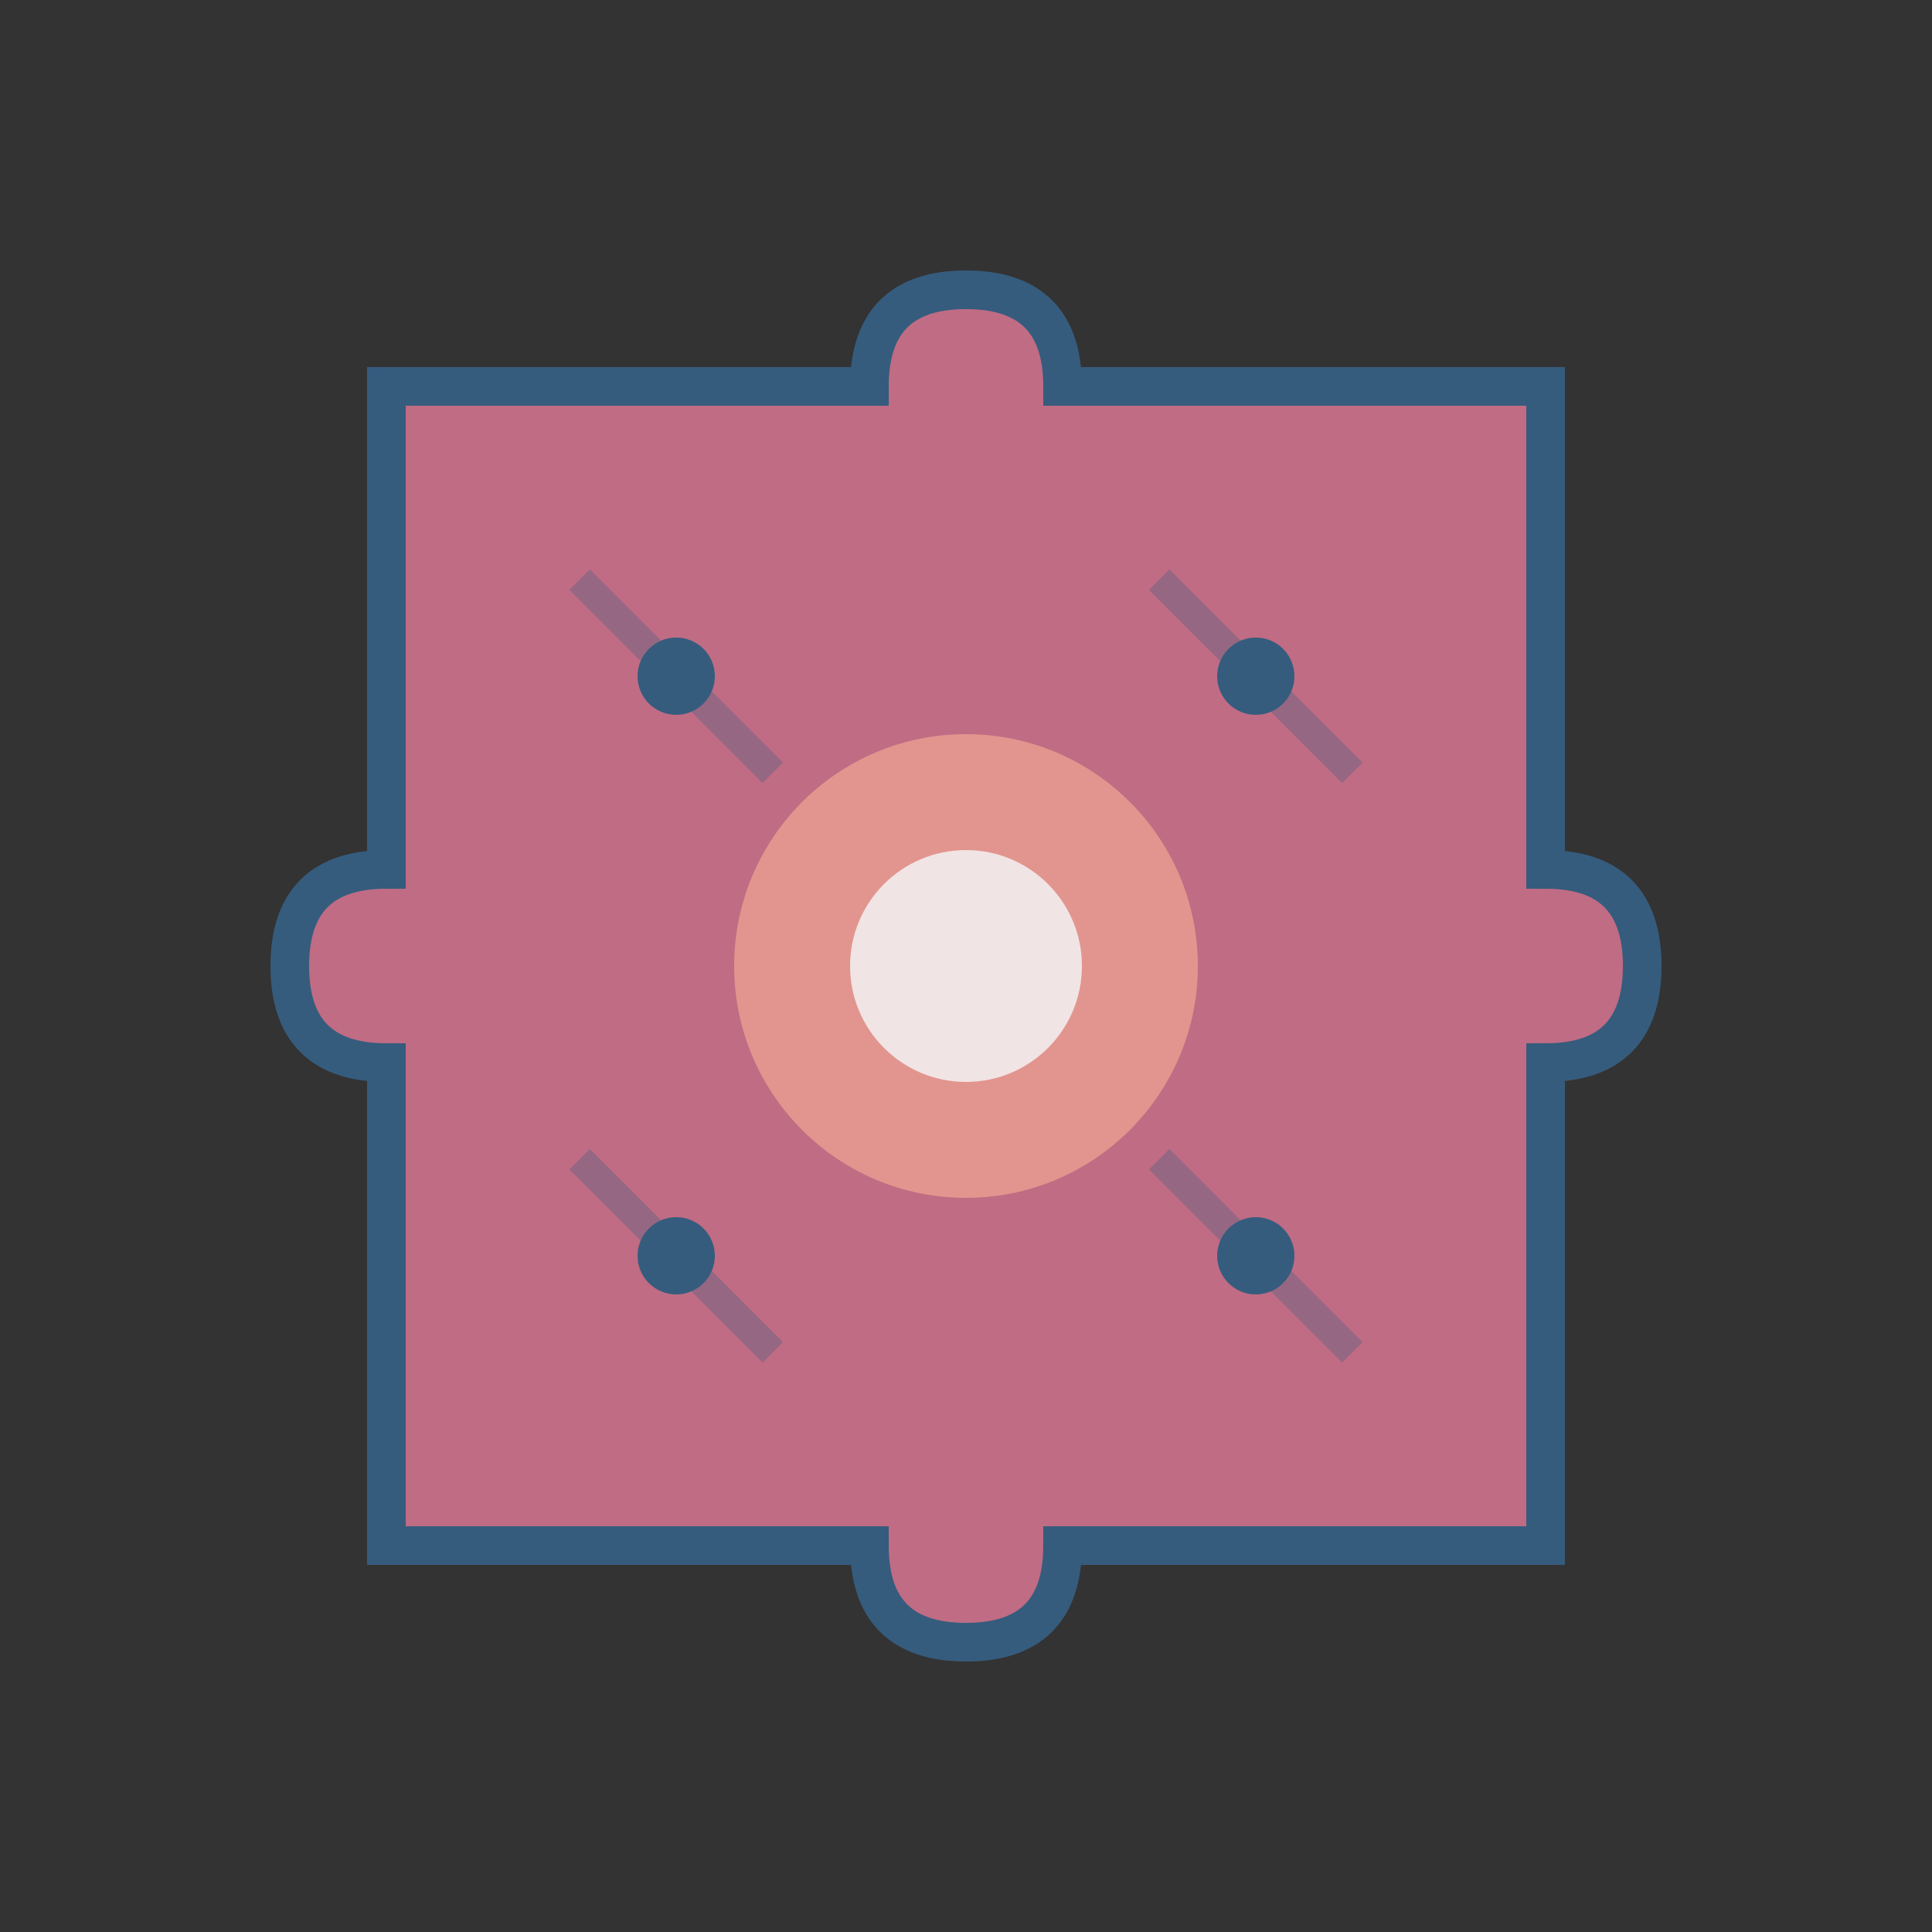
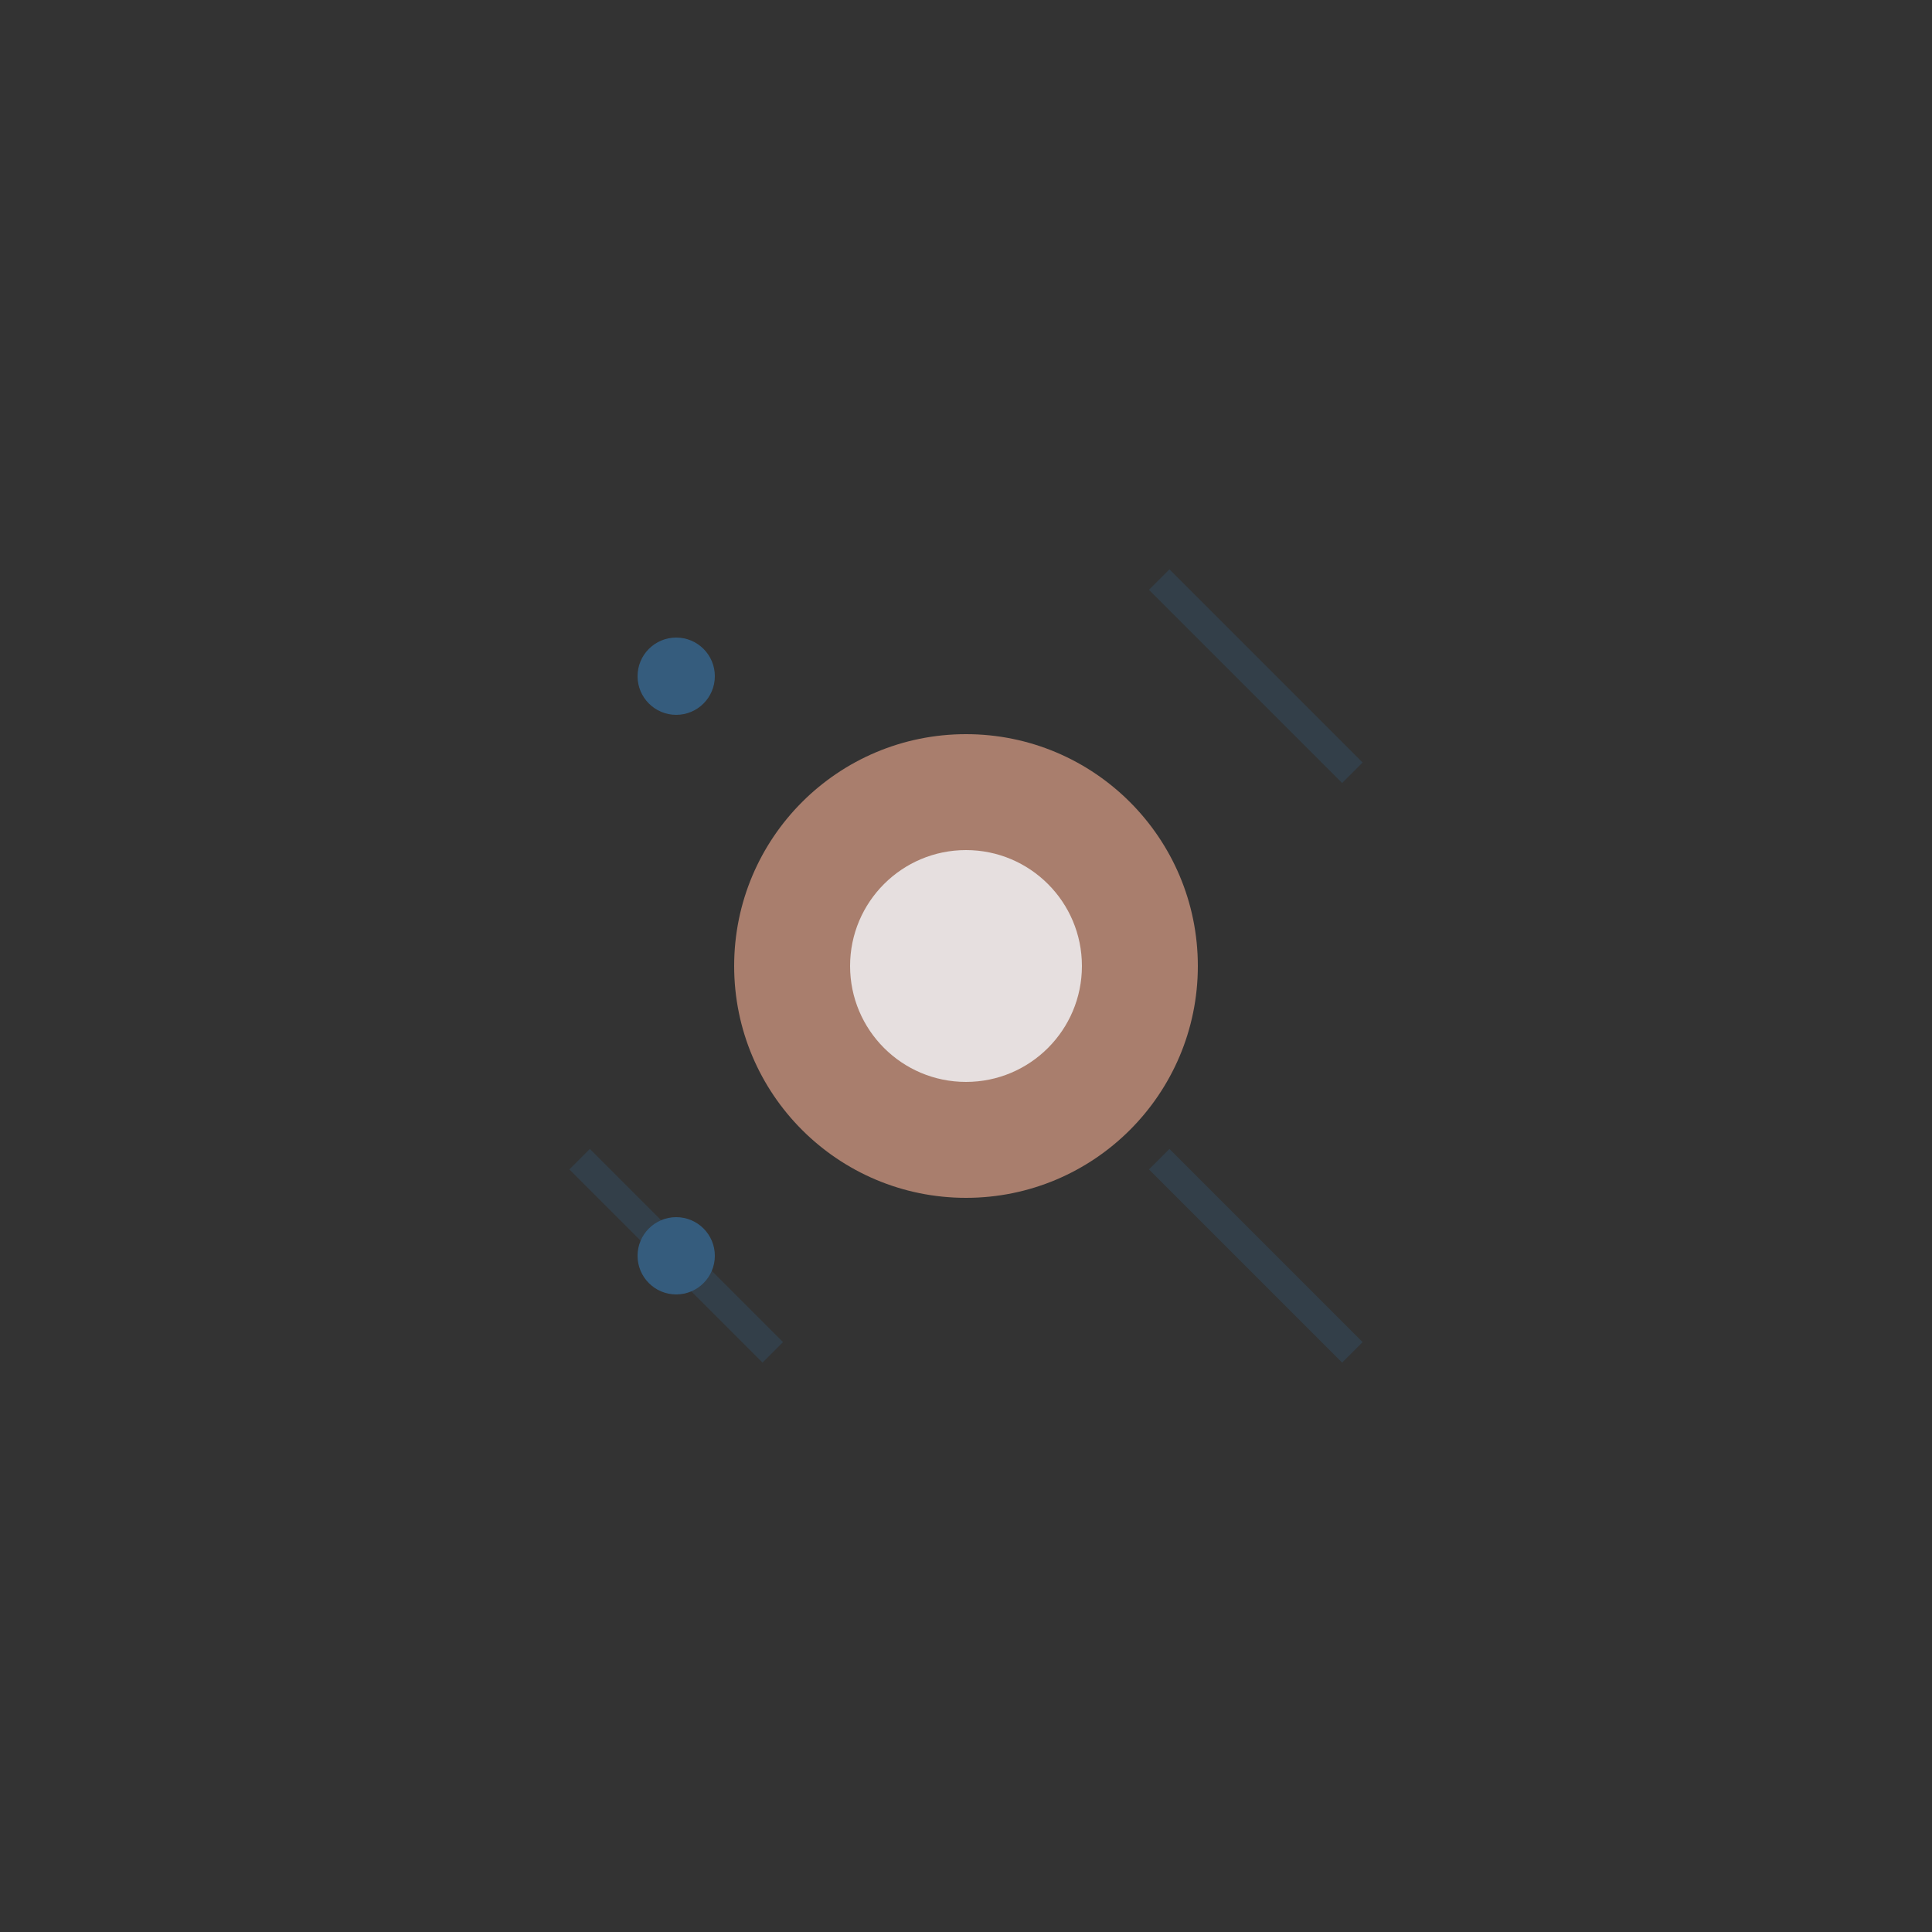
<svg xmlns="http://www.w3.org/2000/svg" viewBox="0 0 100 100">
  <rect x="0" y="0" width="100" height="100" fill="#333333" stroke="none" />
-   <path d="M 20 35 L 20 20 L 45 20 Q 45 15 50 15 Q 55 15 55 20 L 80 20 L 80 45 Q 85 45 85 50 Q 85 55 80 55 L 80 80 L 55 80 Q 55 85 50 85 Q 45 85 45 80 L 20 80 L 20 55 Q 15 55 15 50 Q 15 45 20 45 Z" fill="#C06C84" stroke="#355C7D" stroke-width="2" />
-   <line x1="30" y1="30" x2="40" y2="40" stroke="#355C7D" stroke-width="1.5" opacity="0.3" />
  <line x1="60" y1="30" x2="70" y2="40" stroke="#355C7D" stroke-width="1.5" opacity="0.3" />
  <line x1="30" y1="60" x2="40" y2="70" stroke="#355C7D" stroke-width="1.5" opacity="0.3" />
  <line x1="60" y1="60" x2="70" y2="70" stroke="#355C7D" stroke-width="1.5" opacity="0.3" />
  <circle cx="50" cy="50" r="12" fill="#F8B195" opacity="0.6" />
  <circle cx="50" cy="50" r="6" fill="#F5F7FB" opacity="0.8" />
  <circle cx="35" cy="35" r="2" fill="#355C7D" />
-   <circle cx="65" cy="35" r="2" fill="#355C7D" />
  <circle cx="35" cy="65" r="2" fill="#355C7D" />
-   <circle cx="65" cy="65" r="2" fill="#355C7D" />
</svg>